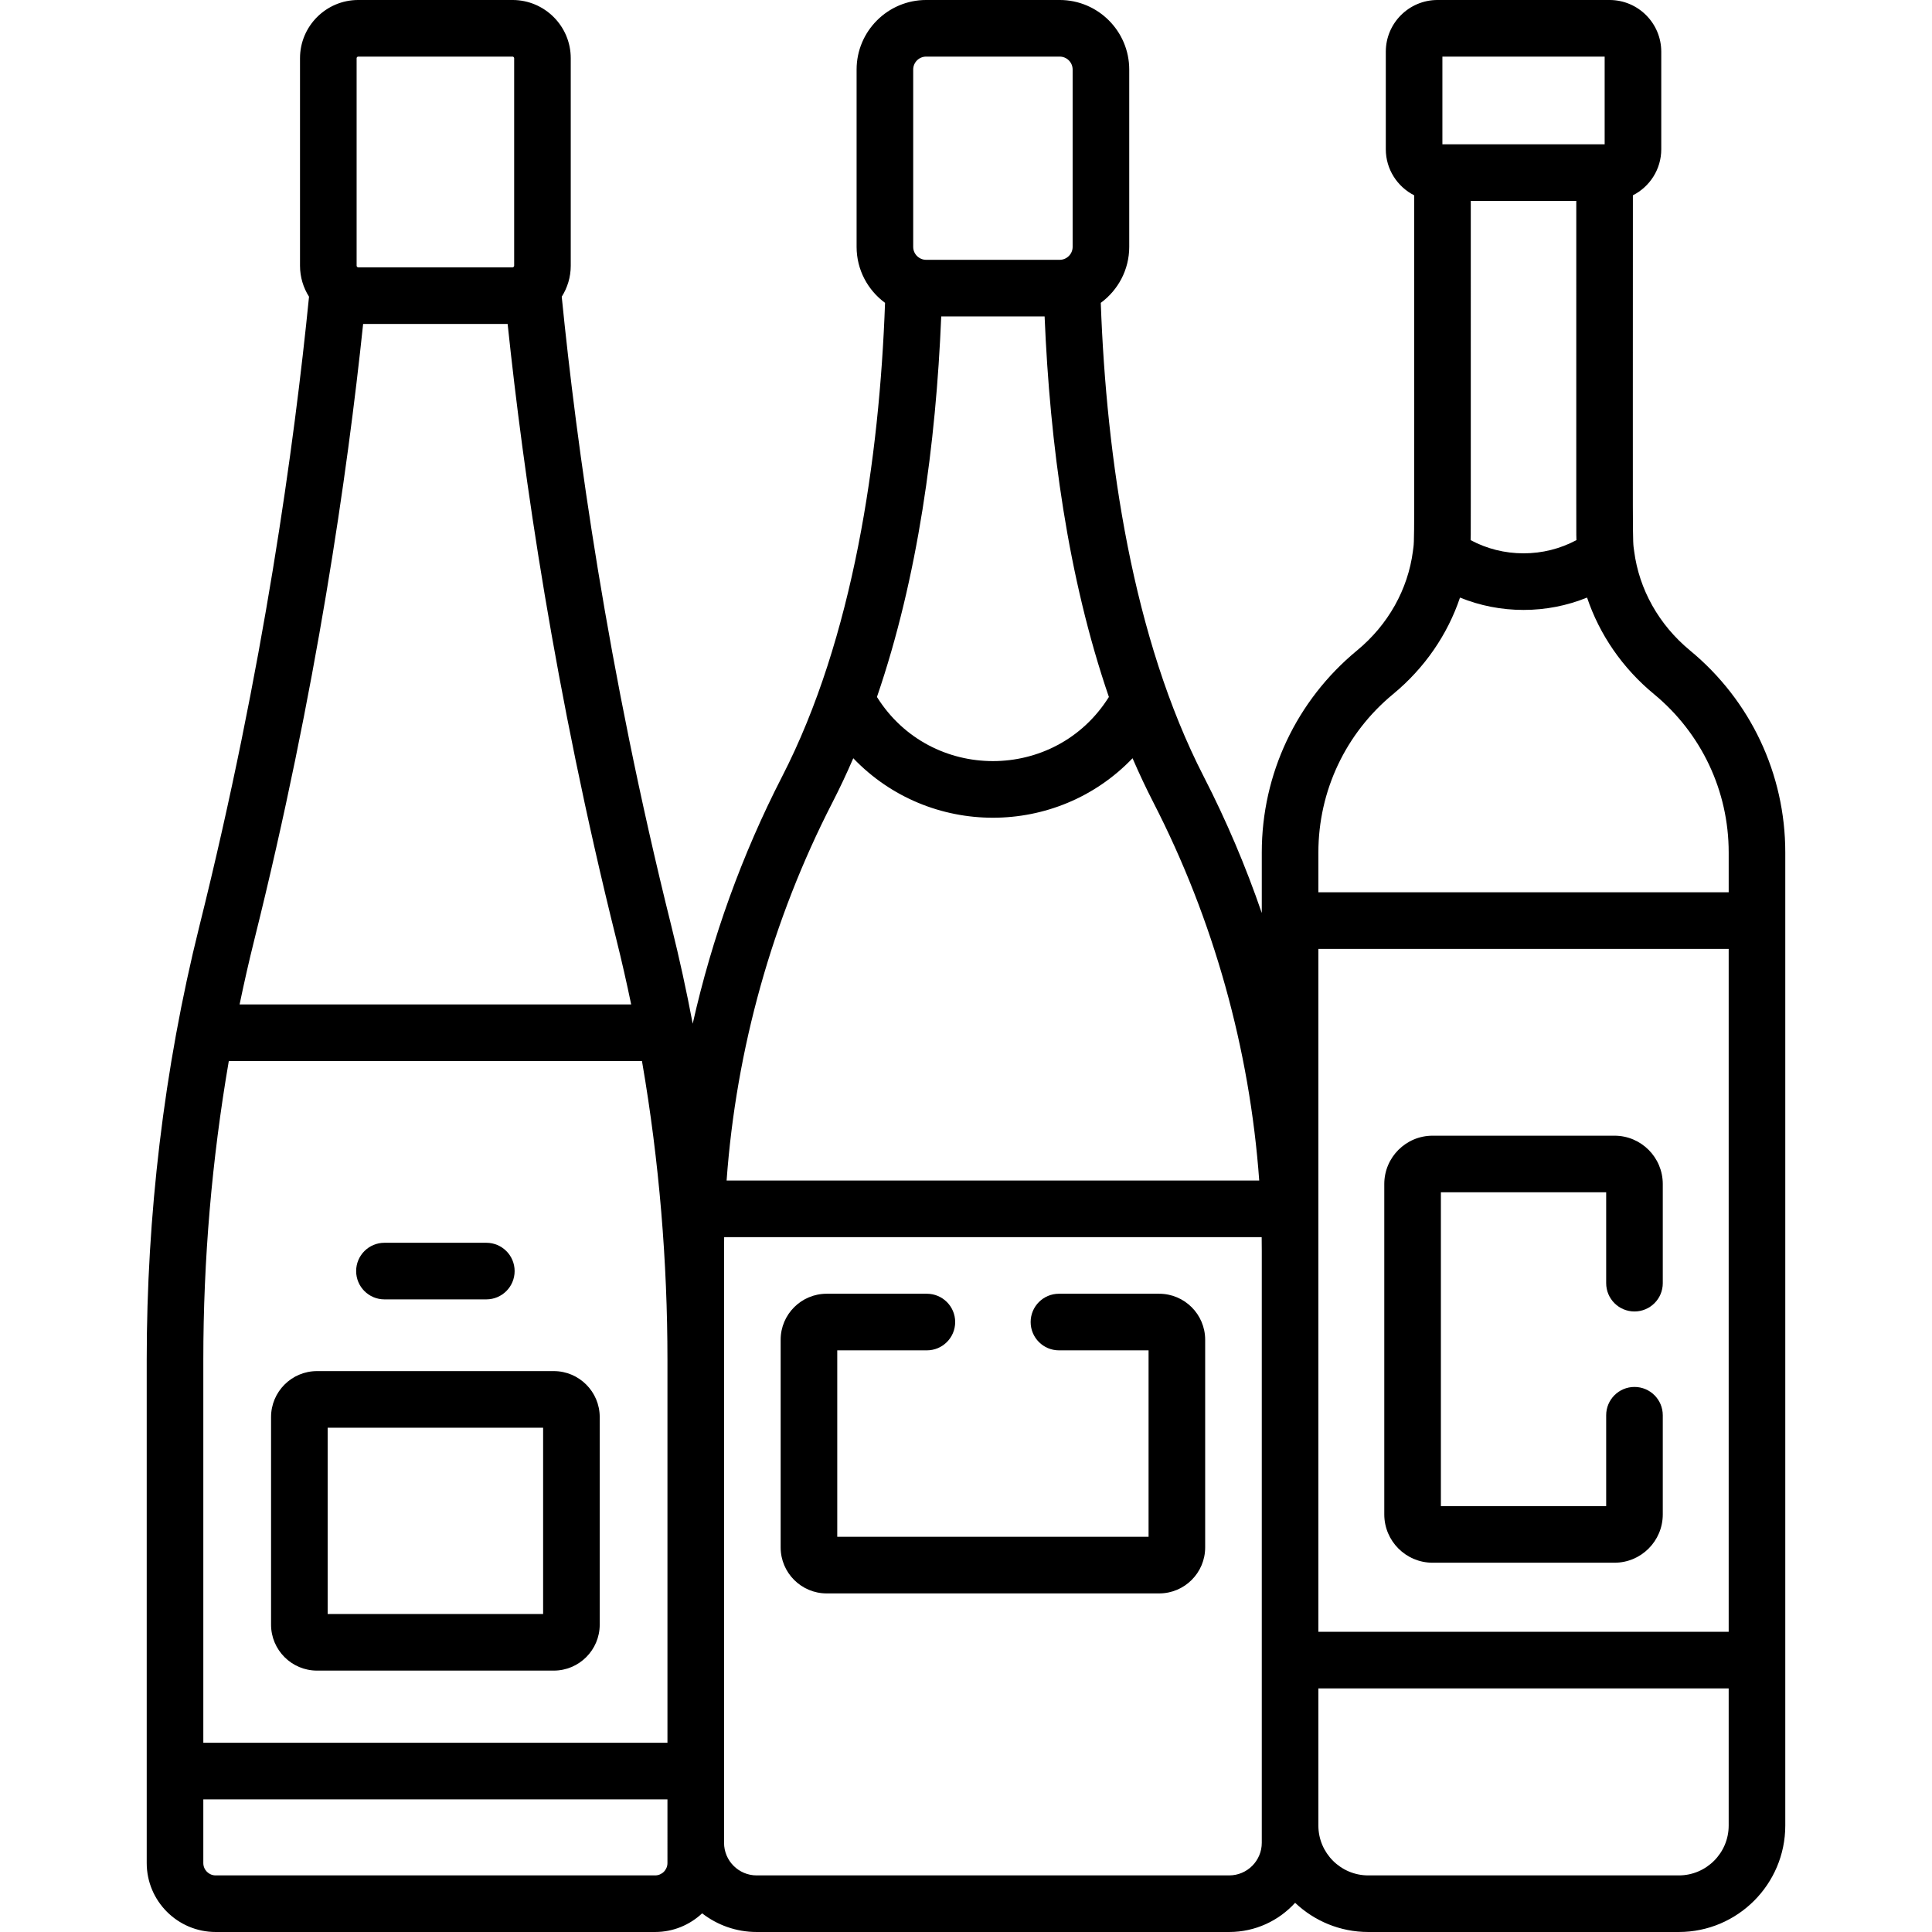
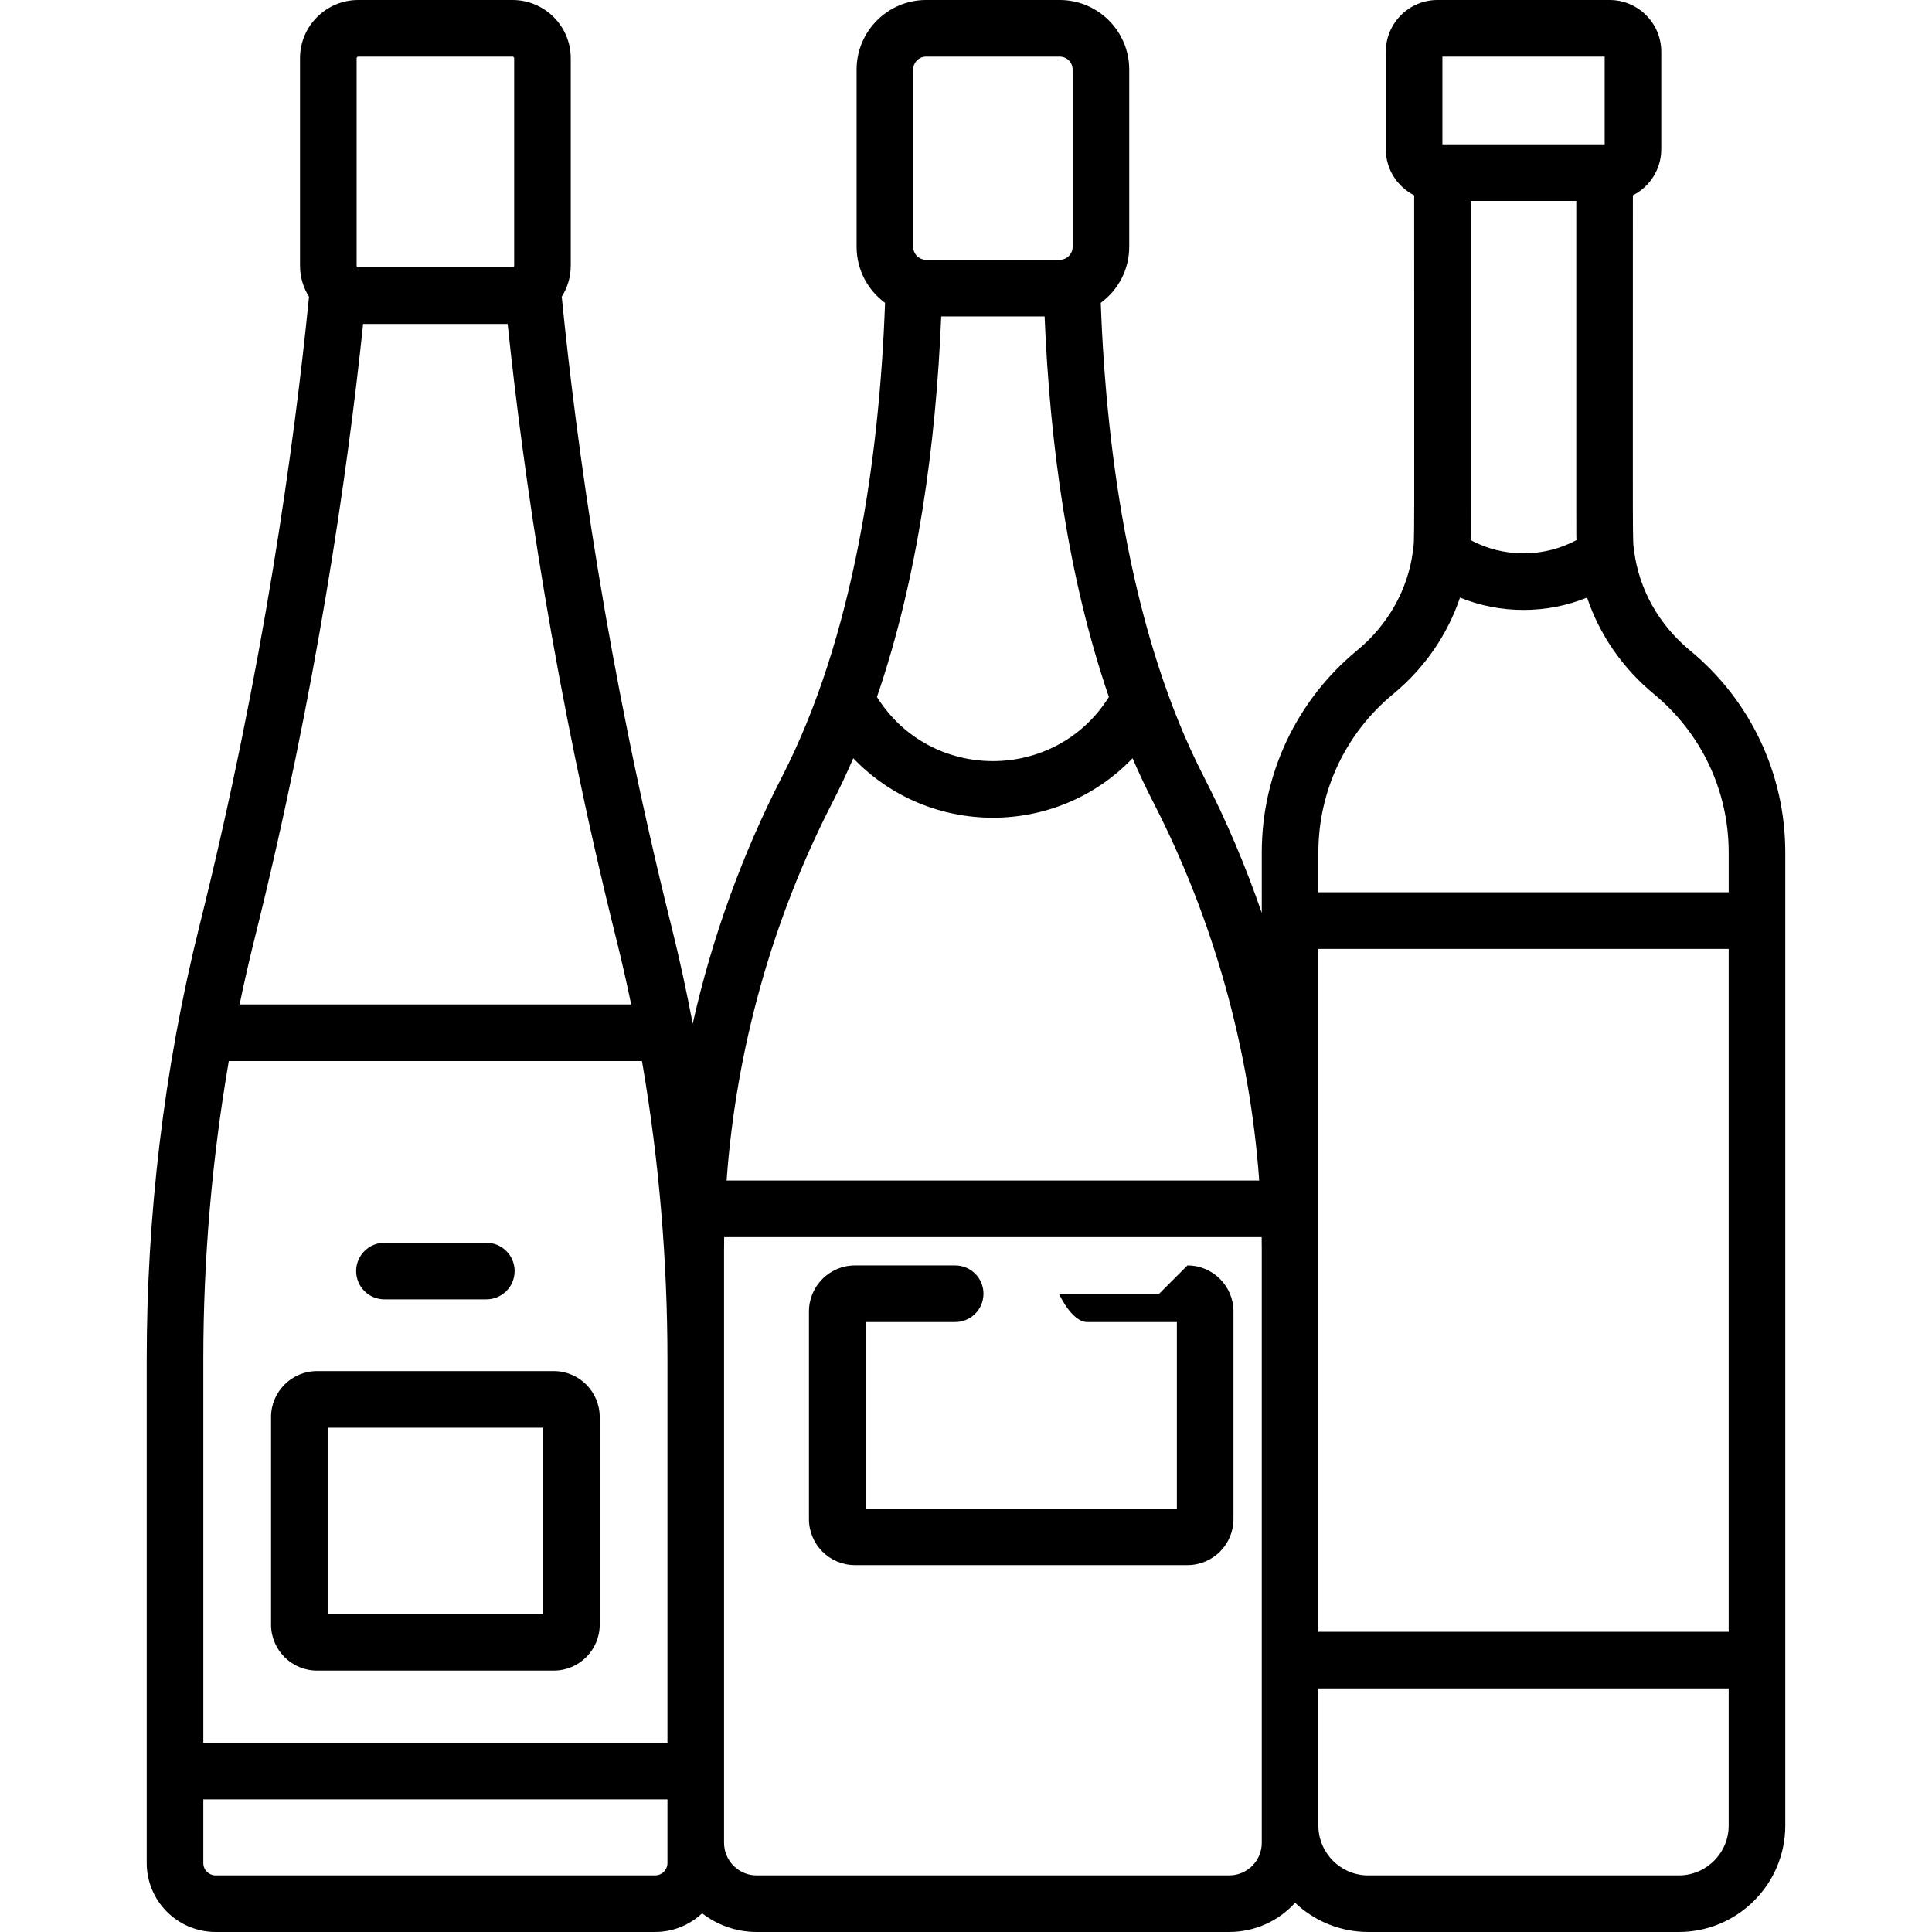
<svg xmlns="http://www.w3.org/2000/svg" id="Layer_1" enable-background="new 0 0 512 512" height="512" viewBox="0 0 512 512" width="512">
  <g>
    <path d="m473.118 483.789c0-10.283 0-248.51 0-257.883 0-20.779-9.202-40.288-25.248-53.525-8.261-6.815-13.485-16.197-14.8-26.287-.001-.004 0-.009-.001-.014-.477-3.665-.338 3.163-.338-94.319 4.454-2.264 7.52-6.881 7.52-12.21v-25.851c0-7.554-6.146-13.7-13.7-13.7h-45.6c-7.555 0-13.7 6.146-13.7 13.7v25.85c0 5.33 3.066 9.947 7.521 12.211 0 97.434.14 90.642-.339 94.315-.001.01 0 .021-.002.032-1.318 10.084-6.542 19.46-14.799 26.272-16.046 13.237-25.248 32.747-25.248 53.526v16.05c-4.259-12.399-9.394-24.497-15.387-36.16-18.854-36.694-25.804-84.331-27.28-125.534 4.562-3.358 7.54-8.748 7.54-14.834v-47c.001-10.161-8.266-18.428-18.427-18.428h-35.395c-10.161 0-18.428 8.267-18.428 18.428v47c0 6.086 2.978 11.476 7.54 14.834-1.476 41.225-8.431 88.851-27.28 125.534-10.642 20.71-18.594 42.783-23.691 65.496-1.644-8.678-3.519-17.292-5.646-25.822-17.025-68.261-25.186-127.904-29.063-166.834 1.504-2.38 2.388-5.19 2.388-8.208v-55c.002-8.507-6.919-15.428-15.426-15.428h-40.894c-8.507 0-15.428 6.921-15.428 15.428v55c0 3.017.884 5.826 2.387 8.206-3.877 38.93-12.037 98.574-29.063 166.835-9.469 37.966-13.949 77.003-13.949 114.838v133.425c0 10.073 8.194 18.267 18.267 18.267h116.466c4.818 0 9.193-1.888 12.46-4.946 3.997 3.096 9.007 4.946 14.443 4.946h125.23c6.916 0 13.146-2.985 17.472-7.735 5.058 4.789 11.877 7.735 19.375 7.735h82.312c15.556.001 28.211-12.655 28.211-28.21zm-123.734-232.323h108.734v180.977h-108.734c0-6.347 0-174.656 0-180.977zm68.39-108.328c-4.295 2.299-9.074 3.5-14.023 3.5s-9.728-1.2-14.022-3.499c.063-1.555.043 4.593.043-89.888h27.96c-.001 94.483-.02 88.336.042 89.887zm-35.523-128.138h43v23.25h-.02-42.96-.021v-23.25zm-13.074 168.951c8.365-6.901 14.437-15.782 17.739-25.587 5.302 2.155 10.989 3.273 16.835 3.273s11.533-1.119 16.836-3.274c3.302 9.805 9.373 18.686 17.739 25.587 12.578 10.378 19.793 25.67 19.793 41.955v10.561h-108.735v-10.561c0-16.285 7.214-31.577 19.793-41.954zm-119.742-100.096h27.396c1.398 33.765 6.156 69.149 17.035 100.849-14.193 22.659-47.272 22.662-61.467 0 10.879-31.696 15.638-67.079 17.036-100.849zm-7.427-65.427c0-1.89 1.538-3.428 3.428-3.428h35.395c1.89 0 3.428 1.538 3.428 3.428v47c0 1.943-1.614 3.428-3.428 3.428h-35.395c-1.816 0-3.428-1.486-3.428-3.428zm-21.398 194.223c1.936-3.768 3.772-7.676 5.518-11.71 20.11 21.021 53.894 21.025 74.008 0 1.746 4.034 3.582 7.942 5.518 11.71 15.964 31.067 25.531 65.376 28.052 100.205h-141.148c2.521-34.829 12.089-69.138 28.052-100.205zm-166.728 147.657c0-26.421 2.235-52.818 6.752-79.117h109.494c.018.106.038.211.056.317 4.541 26.373 6.698 53.039 6.698 78.8v101.548h-123zm40.625-344.88c0-.22.208-.428.428-.428h40.895c.22 0 .428.208.428.428v55c0 .103-.048.201-.119.278-.012.011-.026.019-.038.03-.06.053-.11.077-.154.093-.038.013-.076.026-.116.026h-40.896c-.041 0-.079-.014-.117-.026-.044-.017-.094-.04-.154-.093-.011-.01-.025-.018-.036-.028-.072-.078-.12-.177-.12-.28v-55zm1.726 70.427h38.296c4.143 39.436 12.424 97.388 28.848 163.244 1.412 5.66 2.701 11.362 3.893 17.092h-103.777c1.192-5.73 2.481-11.431 3.893-17.092 16.424-65.855 24.705-123.807 28.847-163.244zm80.649 407.878c0 1.801-1.466 3.267-3.268 3.267h-116.466c-1.801 0-3.267-1.466-3.267-3.267v-16.877h123c.001 9.595.001 7.182.001 16.877zm157.502-5.369c0 4.762-3.874 8.636-8.636 8.636h-125.23c-4.762 0-8.636-3.874-8.636-8.636 0-5.078 0-121.114 0-128.057v-28.893c0-1.187.01-2.373.027-3.559h142.448c.017 1.186.027 2.373.027 3.559zm110.523 8.636h-82.312c-7.285 0-13.212-5.927-13.212-13.211v-36.346h108.734v36.346c.001 7.284-5.926 13.211-13.21 13.211z" />
    <path d="m146.75 363.355h-62.737c-6.717 0-12.181 5.464-12.181 12.181v55.011c0 6.716 5.464 12.18 12.181 12.18h62.737c6.717 0 12.181-5.464 12.181-12.18v-55.011c0-6.716-5.464-12.181-12.181-12.181zm-2.819 64.372h-57.099v-49.372h57.099z" />
    <path d="m101.882 344.349h27c4.143 0 7.5-3.358 7.5-7.5s-3.357-7.5-7.5-7.5h-27c-4.143 0-7.5 3.358-7.5 7.5s3.357 7.5 7.5 7.5z" />
-     <path d="m307.194 342.855h-26.562c-4.143 0-7.5 3.358-7.5 7.5s3.357 7.5 7.5 7.5h23.751v49.417h-82.502v-49.417h23.751c4.143 0 7.5-3.358 7.5-7.5s-3.357-7.5-7.5-7.5h-26.562c-6.722 0-12.189 5.468-12.189 12.189v55.038c0 6.721 5.468 12.189 12.189 12.189h88.123c6.722 0 12.189-5.468 12.189-12.189v-55.038c.002-6.72-5.466-12.189-12.188-12.189z" />
-     <path d="m427.856 300.97h-48.21c-7.057 0-12.797 5.741-12.797 12.797v87.573c0 7.056 5.74 12.797 12.797 12.797h48.21c7.057 0 12.797-5.741 12.797-12.797v-26.286c0-4.142-3.357-7.5-7.5-7.5s-7.5 3.358-7.5 7.5v24.083h-43.803v-83.167h43.804v24.084c0 4.142 3.357 7.5 7.5 7.5s7.5-3.358 7.5-7.5v-26.287c-.001-7.056-5.741-12.797-12.798-12.797z" />
+     <path d="m307.194 342.855h-26.562s3.357 7.5 7.5 7.5h23.751v49.417h-82.502v-49.417h23.751c4.143 0 7.5-3.358 7.5-7.5s-3.357-7.5-7.5-7.5h-26.562c-6.722 0-12.189 5.468-12.189 12.189v55.038c0 6.721 5.468 12.189 12.189 12.189h88.123c6.722 0 12.189-5.468 12.189-12.189v-55.038c.002-6.72-5.466-12.189-12.188-12.189z" />
  </g>
</svg>